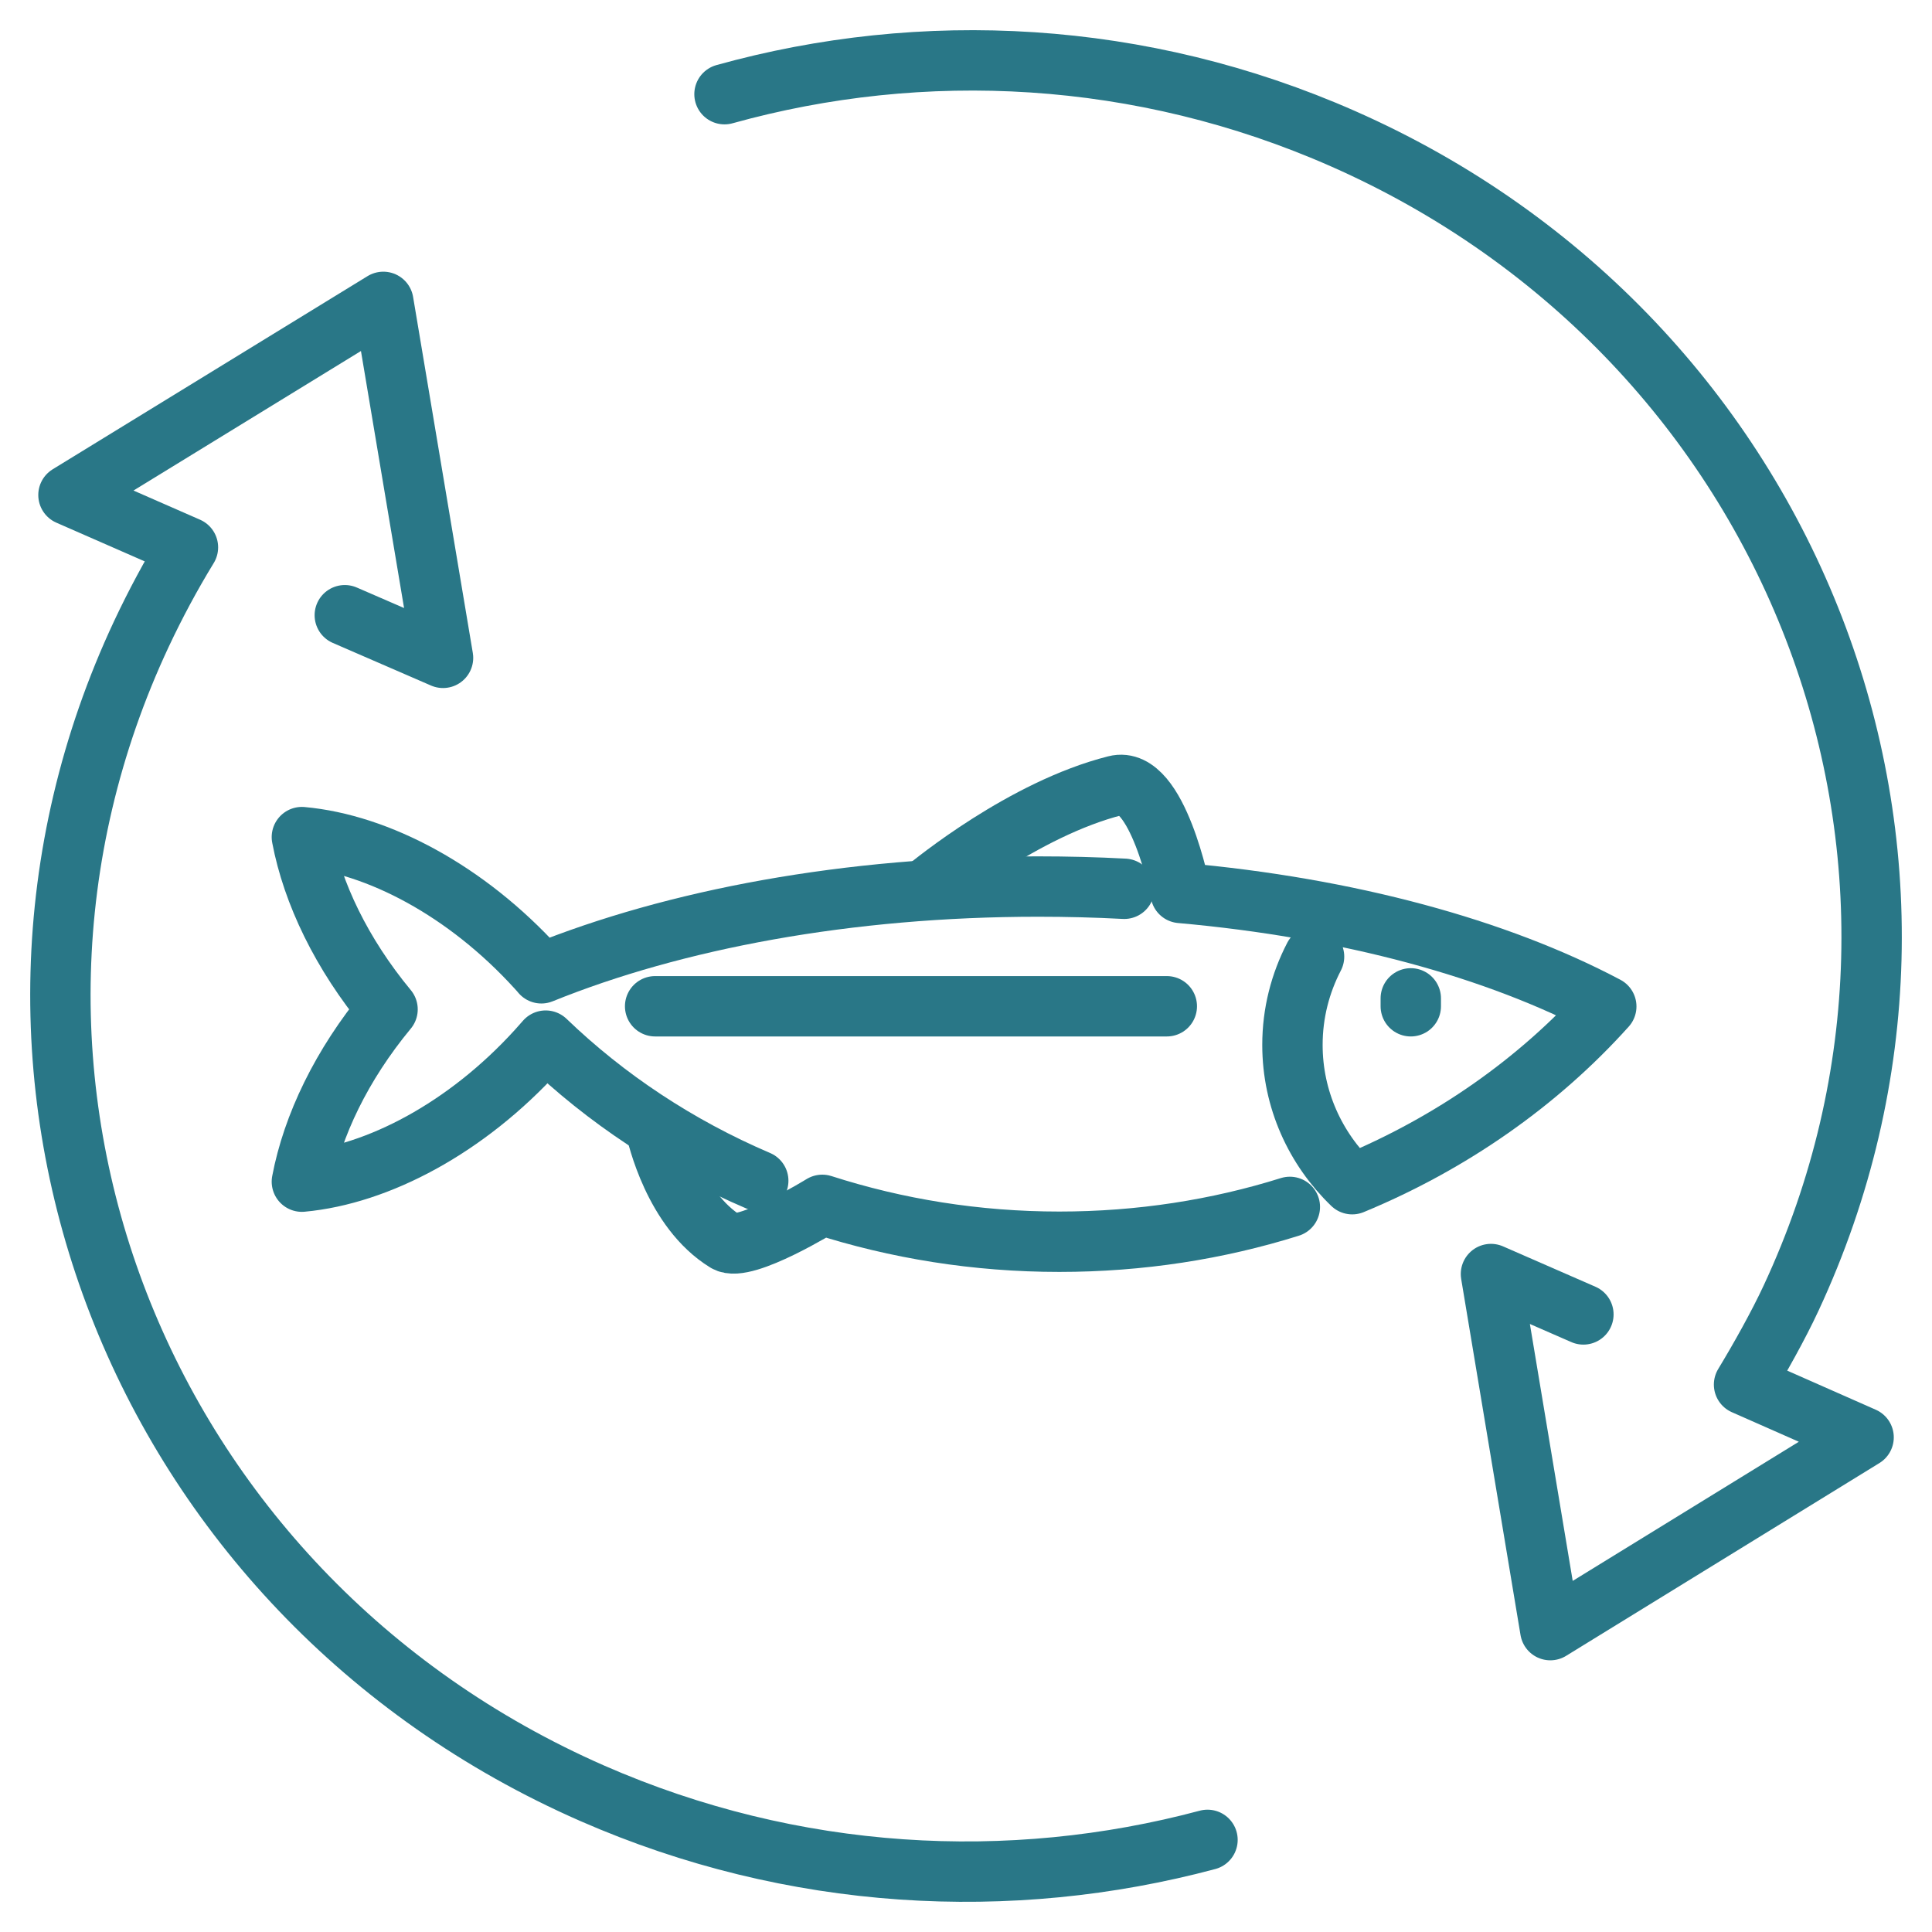
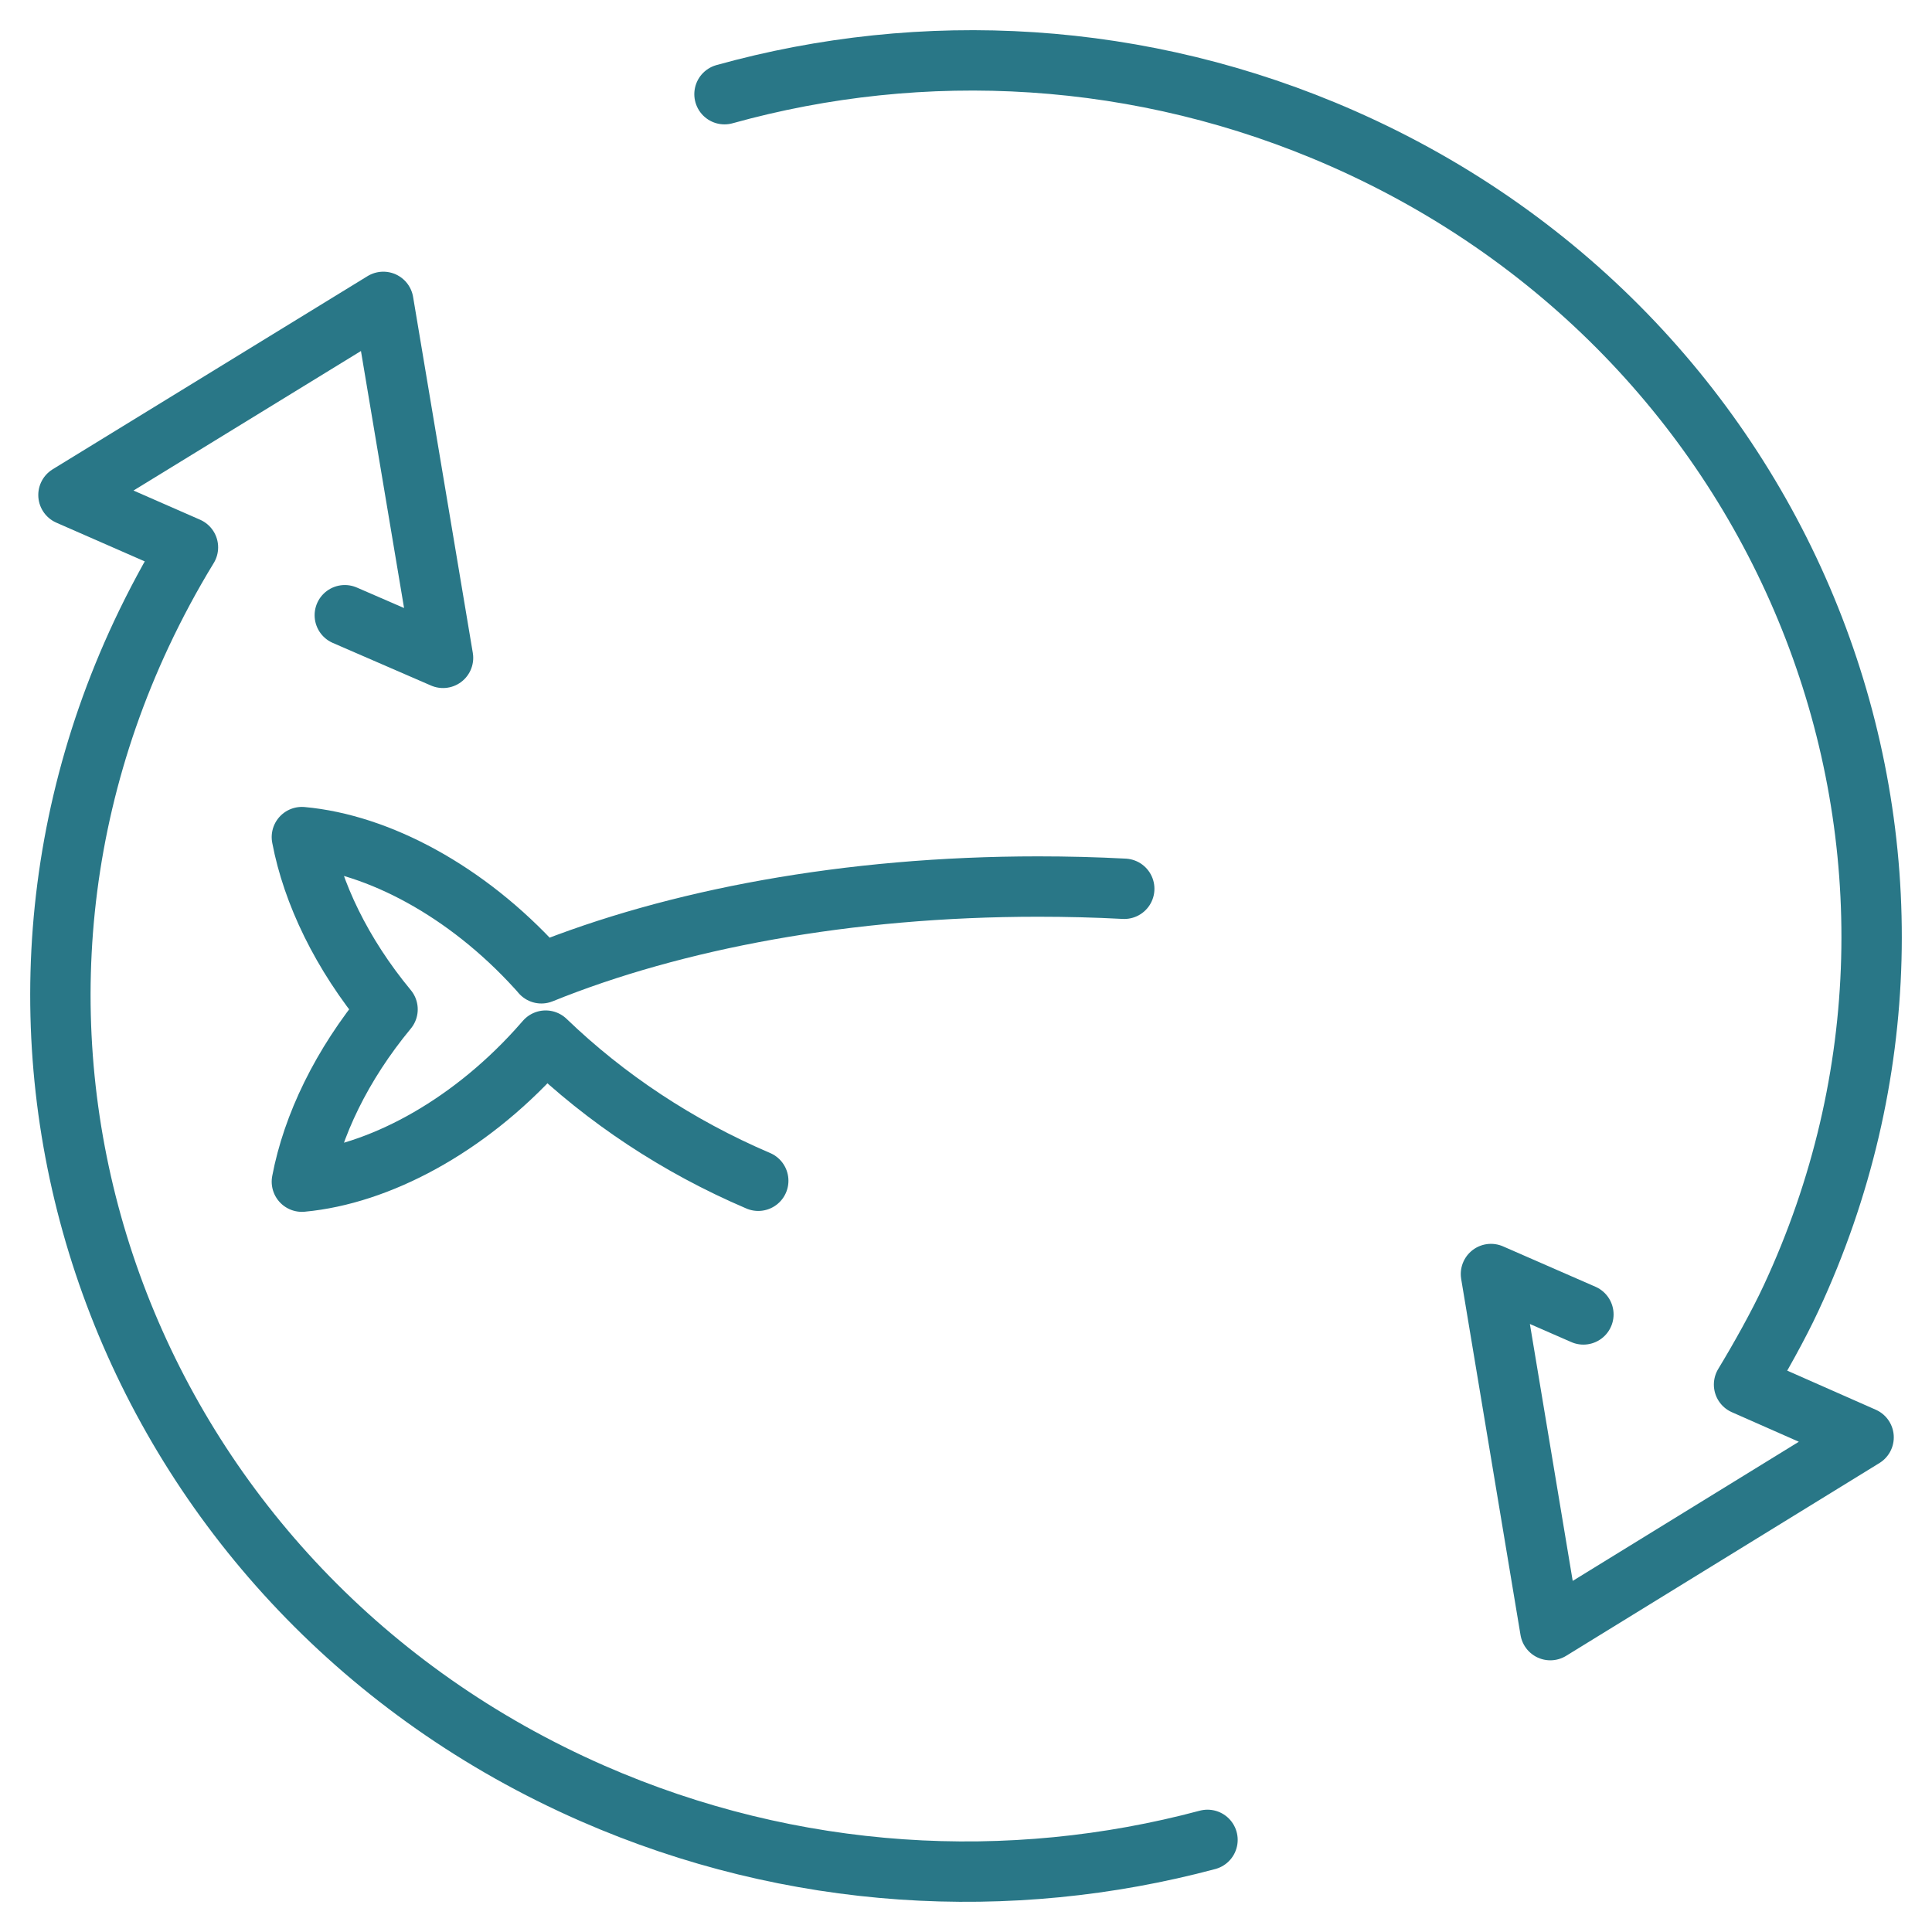
<svg xmlns="http://www.w3.org/2000/svg" width="32" height="32" viewBox="0 0 32 32" fill="none">
  <path d="M18.621 14.721C18.154 14.696 17.675 14.684 17.193 14.684C14.046 14.684 11.171 15.228 8.967 16.121C8.944 16.092 8.92 16.067 8.894 16.038C7.724 14.752 6.261 13.979 5 13.865C5.176 14.792 5.658 15.799 6.419 16.718C5.658 17.637 5.176 18.644 5 19.572C6.261 19.455 7.724 18.684 8.897 17.395C8.944 17.341 8.991 17.29 9.038 17.236C10.034 18.195 11.227 18.988 12.559 19.557" stroke="#297787" stroke-miterlimit="10" stroke-linecap="round" stroke-linejoin="round" />
-   <path d="M21.765 15.845C21.536 16.286 21.407 16.781 21.407 17.307C21.407 18.209 21.786 19.025 22.397 19.614C24.04 18.934 25.48 17.922 26.605 16.67C24.801 15.714 22.341 15.037 19.555 14.79C19.555 14.79 19.173 12.832 18.477 13.012C16.957 13.396 15.456 14.627 15.317 14.741" stroke="#297787" stroke-miterlimit="10" stroke-linecap="round" stroke-linejoin="round" />
-   <path d="M10.851 16.667H19.326" stroke="#297787" stroke-miterlimit="10" stroke-linecap="round" stroke-linejoin="round" />
-   <path d="M10.854 18.67C10.884 18.803 11.163 20.038 12.024 20.567C12.327 20.755 13.62 19.956 13.62 19.956C14.848 20.351 16.168 20.567 17.546 20.567C18.883 20.567 20.168 20.365 21.364 19.99" stroke="#297787" stroke-miterlimit="10" stroke-linecap="round" stroke-linejoin="round" />
-   <path d="M23.367 16.536V16.667" stroke="#297787" stroke-miterlimit="10" stroke-linecap="round" stroke-linejoin="round" />
  <path d="M20 30.474C16.732 31.348 13.138 31.161 9.81 29.703C2.263 26.395 -1.078 17.795 2.343 10.498C2.575 10.004 2.834 9.522 3.113 9.066L1.134 8.199L6.349 5L7.338 10.896L5.711 10.19" stroke="#297787" stroke-miterlimit="10" stroke-linecap="round" stroke-linejoin="round" />
  <path d="M12 1.56C15.281 0.647 18.899 0.821 22.246 2.298C29.745 5.607 33.065 14.203 29.666 21.501C29.454 21.957 29.144 22.509 28.887 22.933L30.867 23.807L25.678 27L24.695 21.102L26.226 21.771" stroke="#297787" stroke-miterlimit="10" stroke-linecap="round" stroke-linejoin="round" />
</svg>